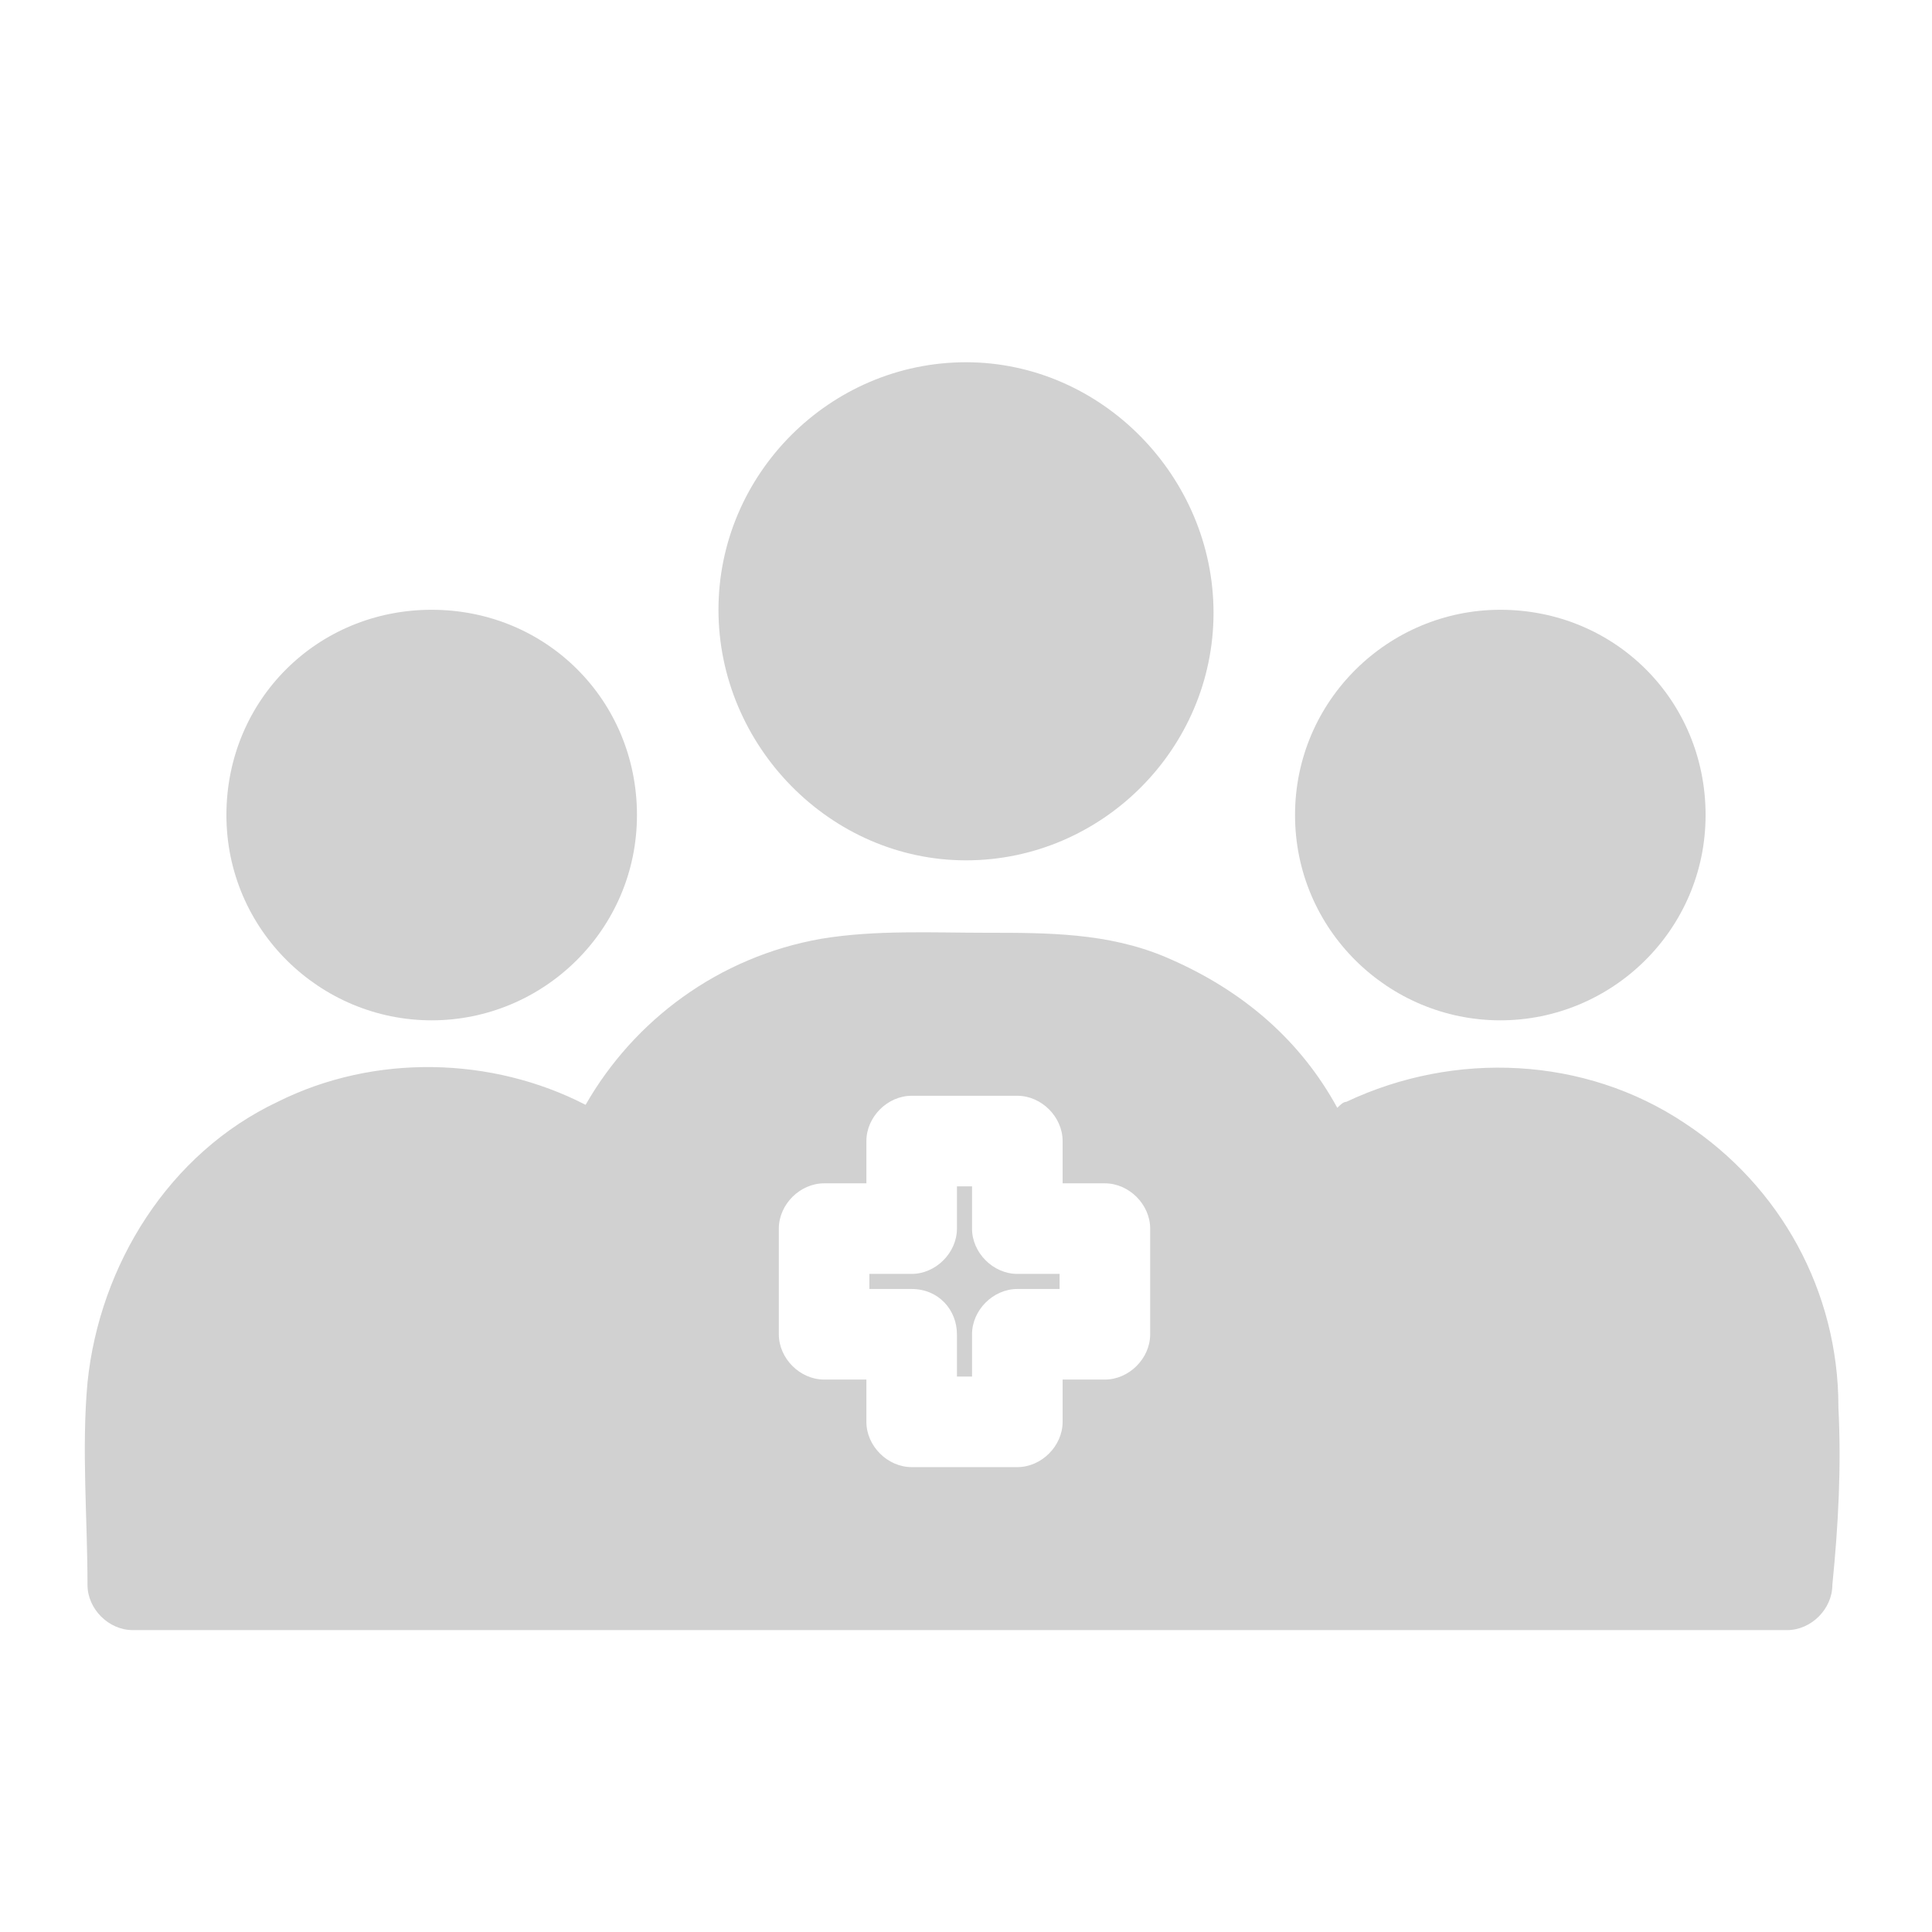
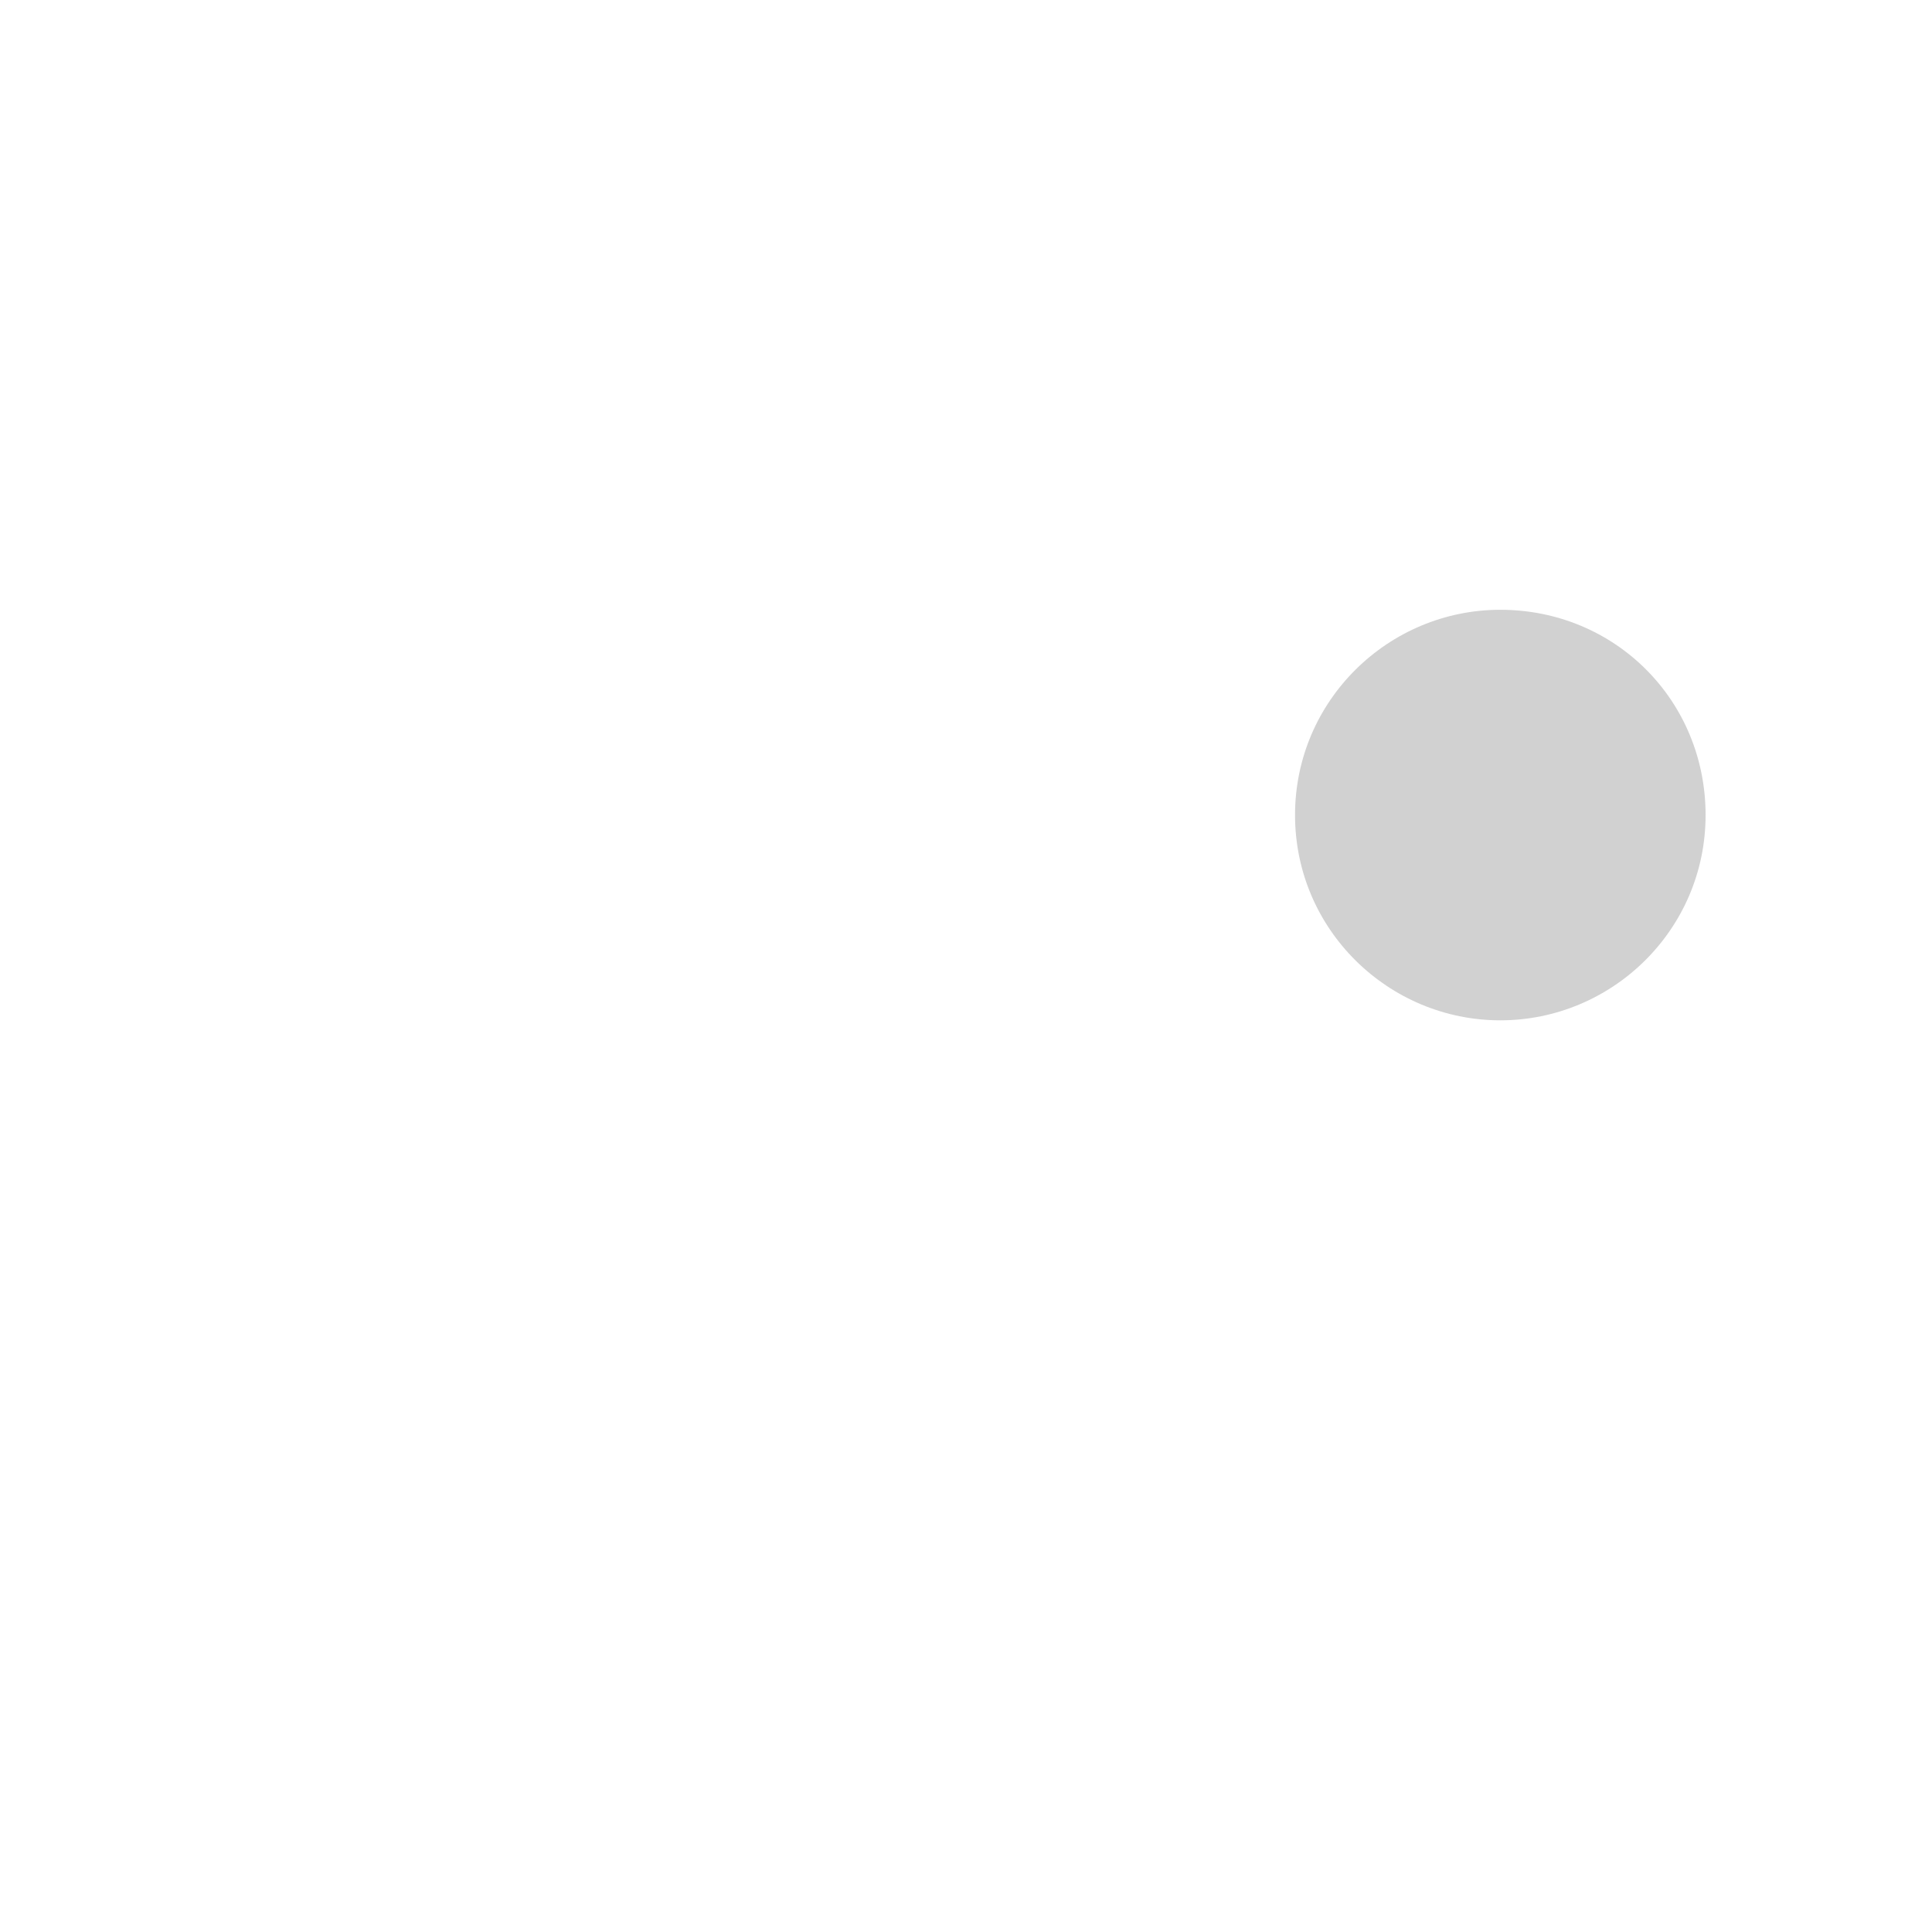
<svg xmlns="http://www.w3.org/2000/svg" width="100px" height="100px" version="1.1" viewBox="0 0 100 100" aria-hidden="true" style="fill:url(#CerosGradient_id0ae961328);">
  <defs>
    <linearGradient class="cerosgradient" data-cerosgradient="true" id="CerosGradient_id0ae961328" gradientUnits="userSpaceOnUse" x1="50%" y1="100%" x2="50%" y2="0%">
      <stop offset="0%" stop-color="#D1D1D1" />
      <stop offset="100%" stop-color="#D1D1D1" />
    </linearGradient>
    <linearGradient />
  </defs>
  <g>
-     <path d="m49.531 69.062v2.188h0.781v-2.188c0-1.25 1.094-2.344 2.344-2.344h2.188v-0.781h-2.188c-1.25 0-2.344-1.094-2.344-2.344v-2.188h-0.781v2.188c0 1.25-1.094 2.344-2.344 2.344h-2.188v0.781h2.188c1.406 0 2.344 1.094 2.344 2.344z" style="fill:url(#CerosGradient_id0ae961328);" />
-     <path d="m50 44.531c7.031 0 12.812-5.781 12.812-12.812s-5.781-12.969-12.812-12.969-12.812 5.781-12.812 12.812 5.781 12.969 12.812 12.969z" style="fill:url(#CerosGradient_id0ae961328);" />
-     <path d="m22.344 52.812c5.781 0 10.625-4.688 10.625-10.625s-4.688-10.625-10.625-10.625-10.625 4.688-10.625 10.625 4.844 10.625 10.625 10.625z" style="fill:url(#CerosGradient_id0ae961328);" />
    <path d="m77.656 52.812c5.781 0 10.625-4.688 10.625-10.625s-4.688-10.625-10.625-10.625c-5.781 0-10.625 4.688-10.625 10.625s4.844 10.625 10.625 10.625z" style="fill:url(#CerosGradient_id0ae961328);" />
-     <path d="m95.156 72.812c0-5.938-2.969-11.406-7.969-14.688-5.156-3.438-11.875-3.75-17.5-1.094-0.156 0-0.312 0.156-0.469 0.312-1.875-3.438-4.844-6.094-8.906-7.812-2.969-1.25-6.094-1.25-9.219-1.25-2.812 0-5.781-0.156-8.594 0.312-5.312 0.938-9.688 4.219-12.188 8.594-4.844-2.5-10.938-2.656-15.938-0.156-5.625 2.656-9.219 8.438-9.844 14.531-0.312 3.438 0 7.031 0 10.469 0 1.25 1.094 2.344 2.344 2.344h23.281 7.188 24.688 7.188 19.531 3.75c1.25 0 2.344-1.094 2.344-2.344 0.312-3.125 0.469-6.094 0.312-9.219zm-54.844-9.219c0-1.25 1.094-2.344 2.344-2.344h2.188v-2.188c0-1.25 1.094-2.344 2.344-2.344h5.469c1.25 0 2.344 1.094 2.344 2.344v2.188h2.188c1.25 0 2.344 1.094 2.344 2.344v5.469c0 1.25-1.094 2.344-2.344 2.344h-2.188v2.188c0 1.25-1.094 2.344-2.344 2.344h-5.469c-1.25 0-2.344-1.094-2.344-2.344v-2.188h-2.188c-1.25 0-2.344-1.094-2.344-2.344v-5.469z" style="fill:url(#CerosGradient_id0ae961328);" />
  </g>
</svg>